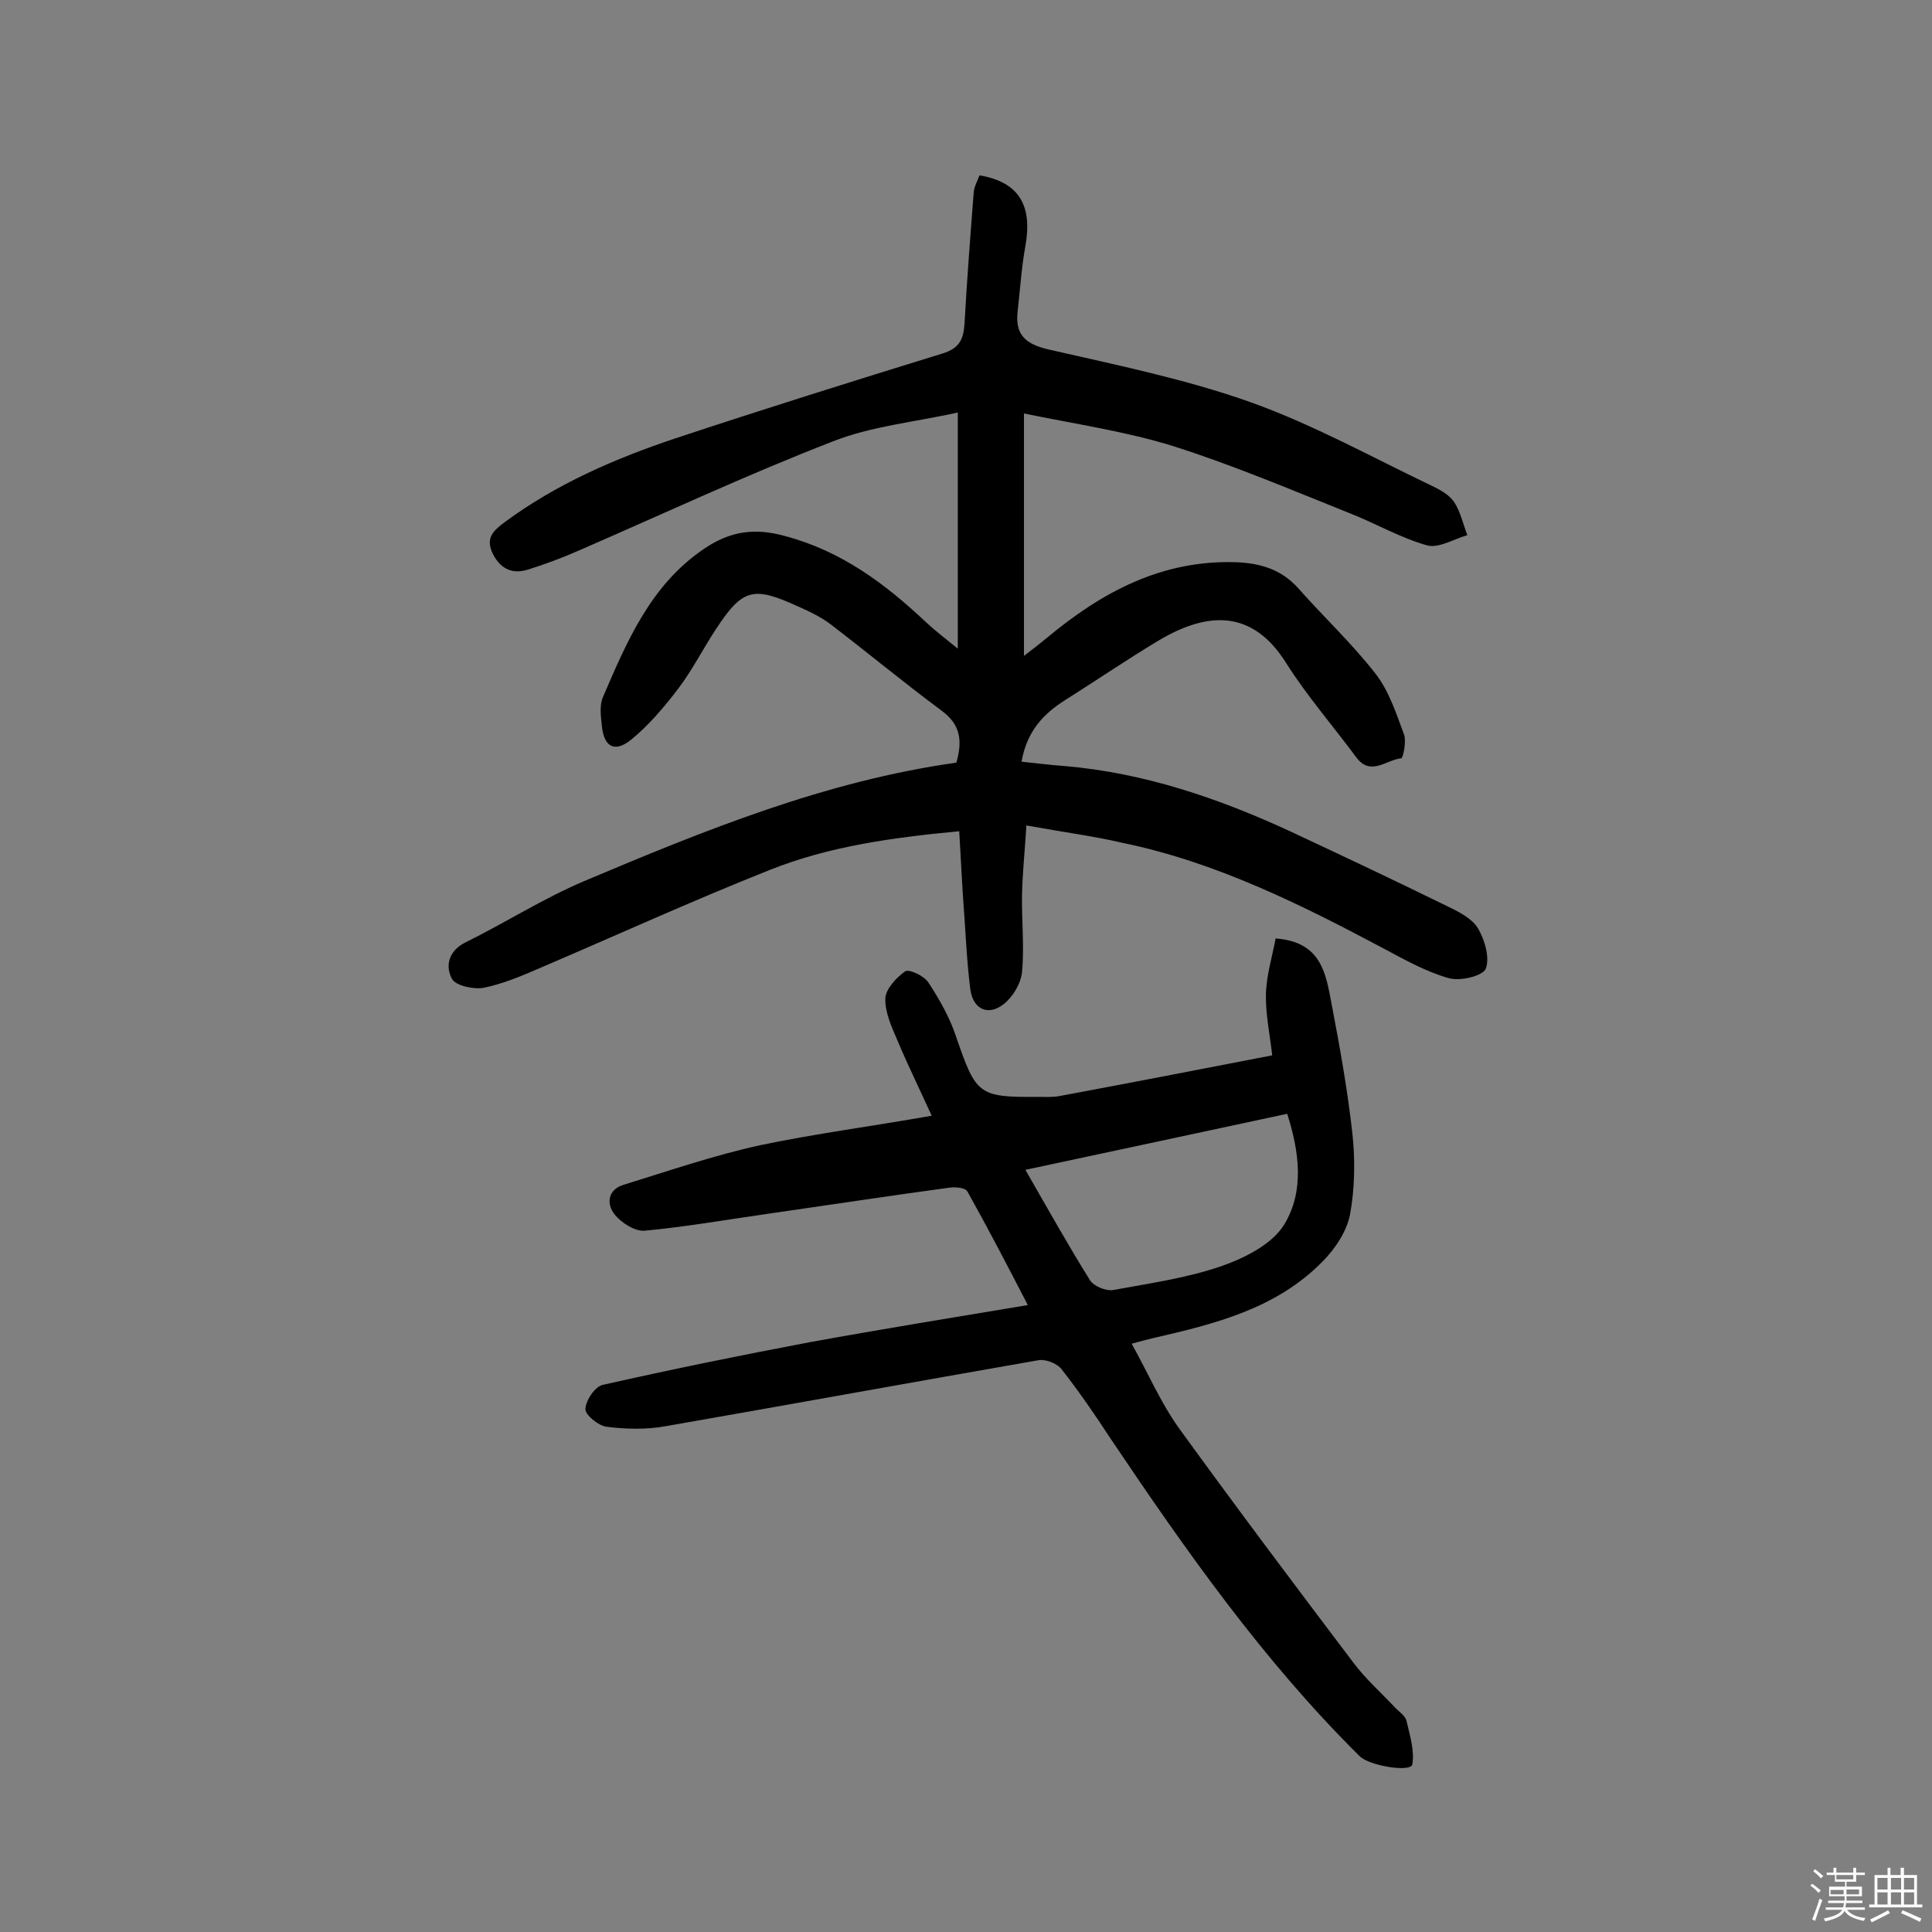
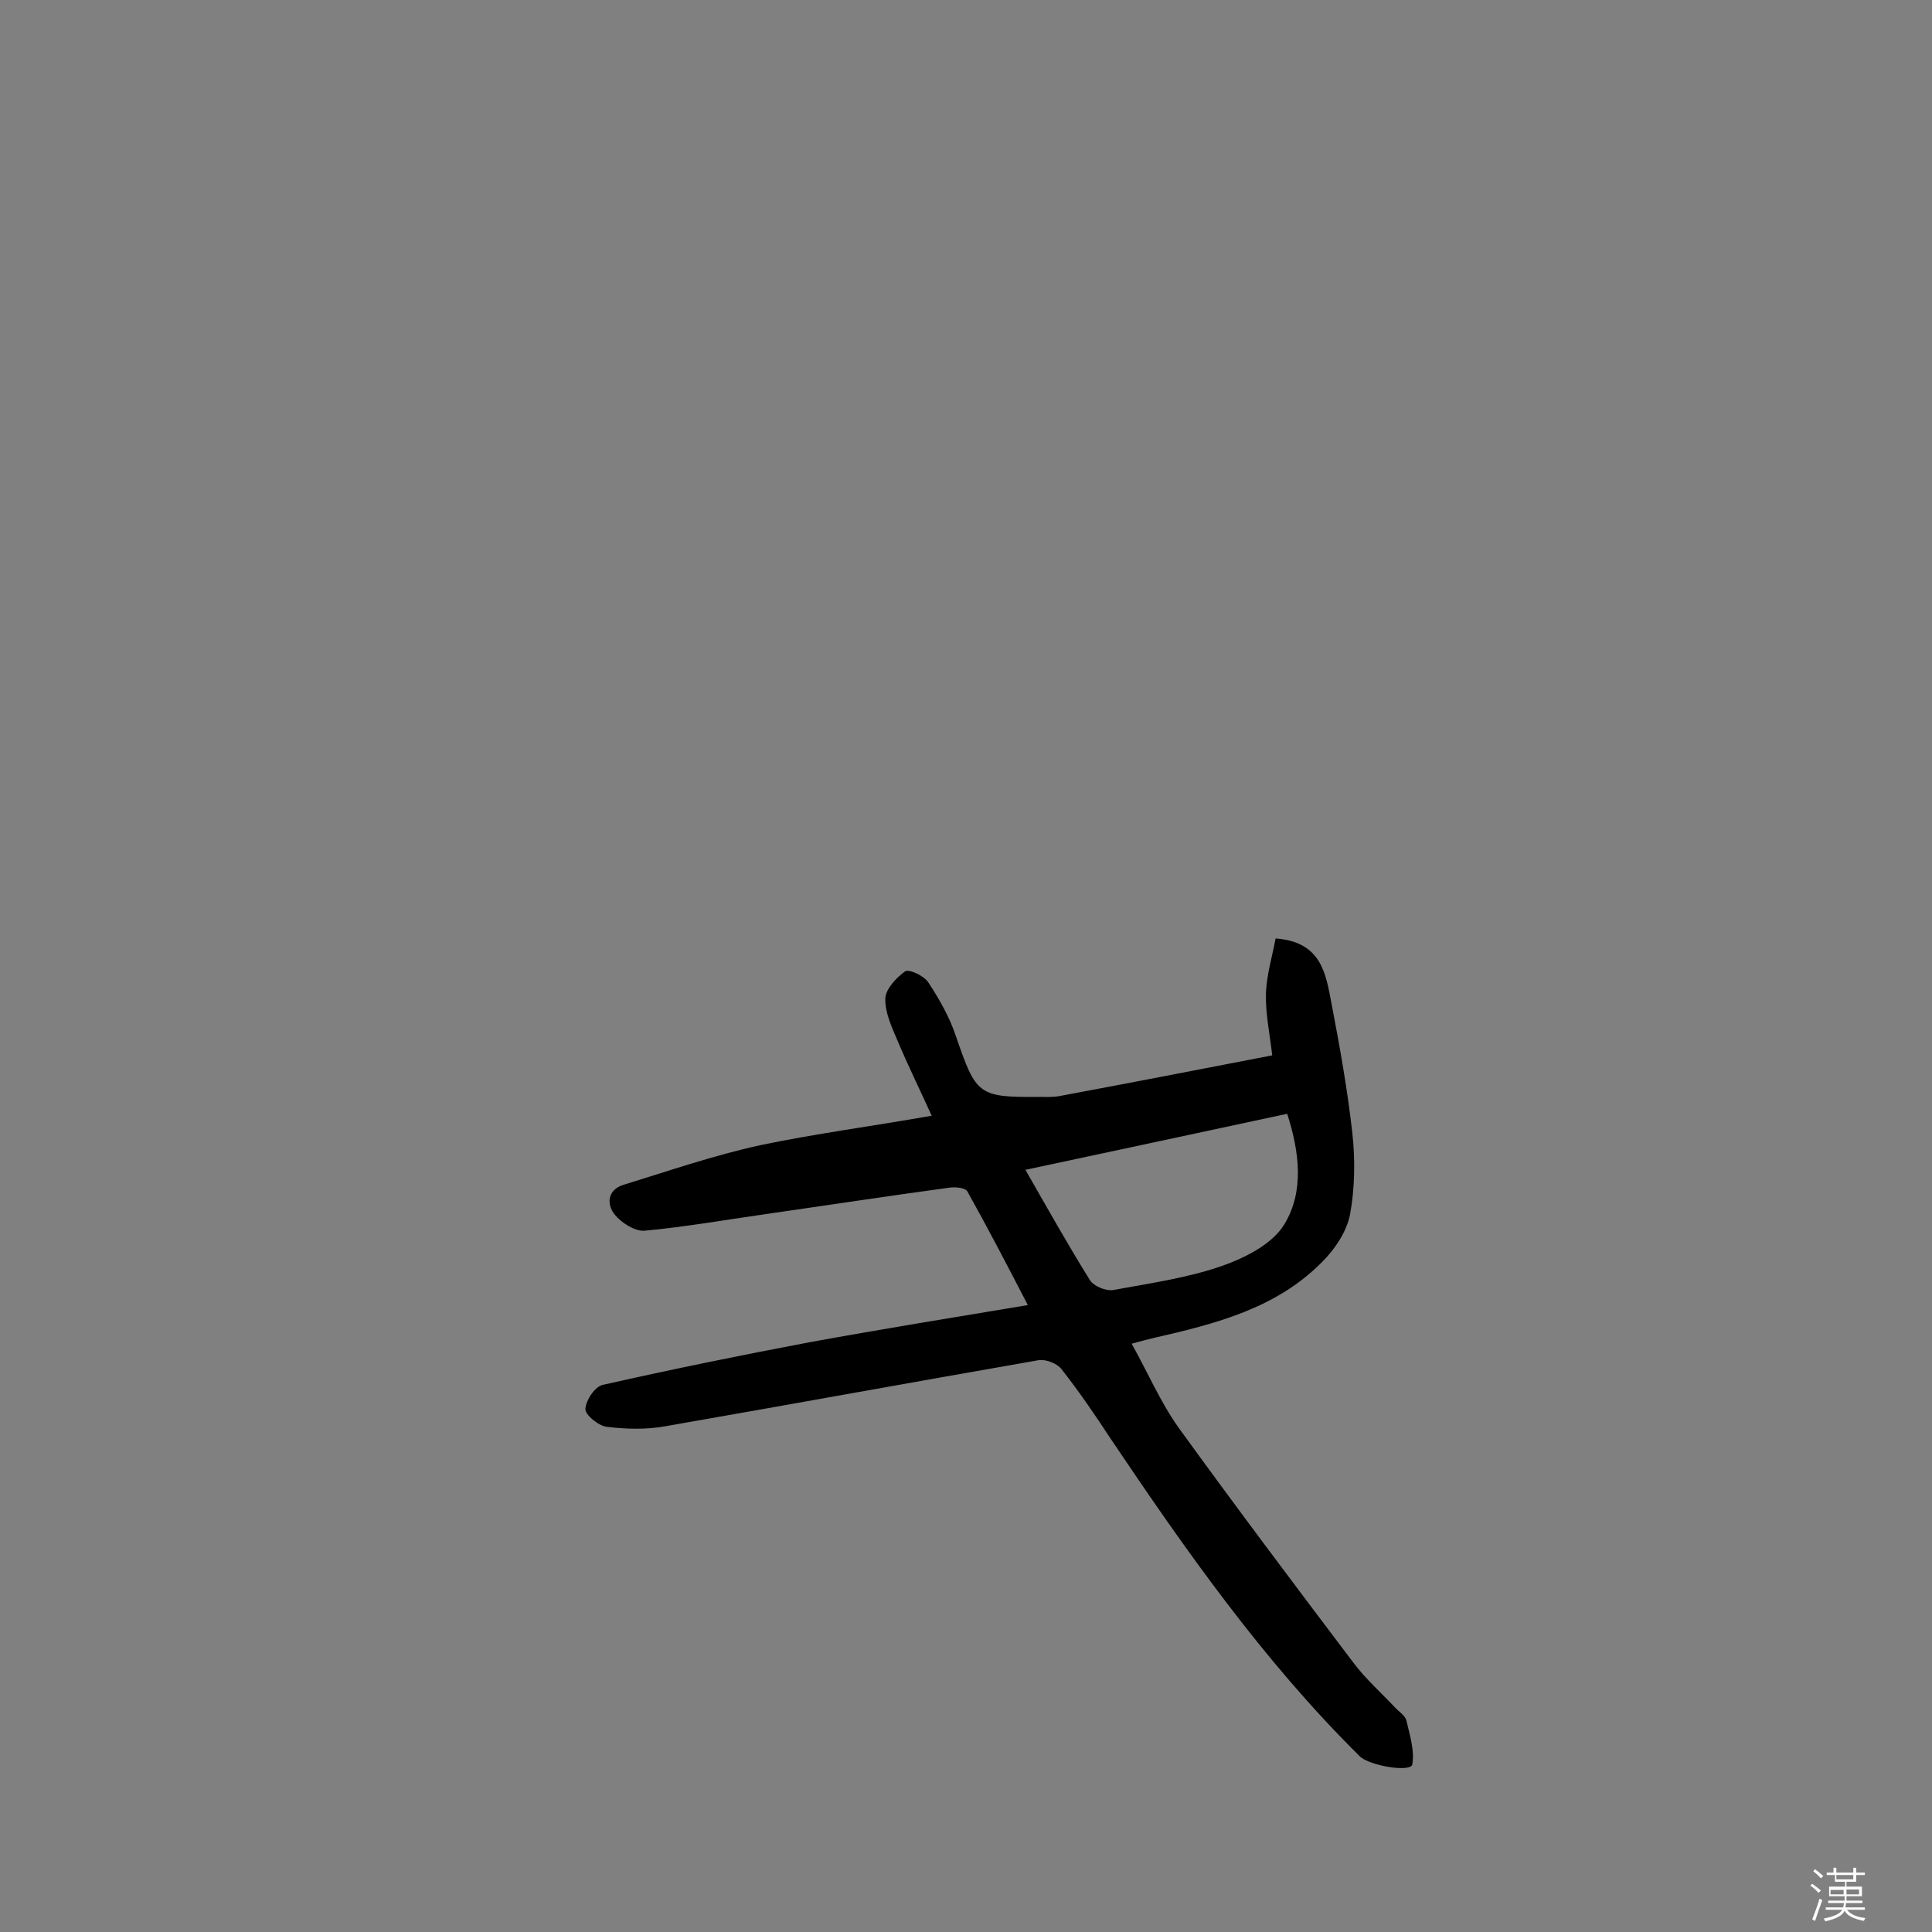
<svg xmlns="http://www.w3.org/2000/svg" enable-background="new 0 0 400 400" viewBox="0 0 400 400">
  <rect x="0" y="0" width="400" height="400" fill="#808080" stroke="none" />
  <path d="m374.8 390.4.4-.4c.7.5 1.3 1 1.8 1.4l-.5.5c-.5-.6-1.1-1.1-1.7-1.5zm1 7.3-.6-.3c.5-1.4 1.1-2.8 1.5-4.3.2.1.4.2.6.3-.5 1.3-1 2.8-1.5 4.3zm-.4-10.3.4-.4c.4.3 1 .8 1.7 1.4l-.5.5c-.4-.5-1-1-1.6-1.5zm2.5.3h1.7v-1h.6v1h3.5v-1h.6v1h1.8v.5h-1.8v1.4h-2v1h3.2v2h-3.2v.9h3.3v.5h-3.4c0 .3-.1.6-.1.9h4v.5h-3.7c.7.9 1.9 1.5 3.8 1.7-.1.2-.2.4-.3.6-2.1-.4-3.5-1.1-4-2.1-.4 1-1.8 1.7-4 2.2-.1-.2-.2-.4-.3-.6 2.1-.4 3.4-1 3.8-1.8h-3.4v-.5h3.6c.1-.3.1-.6.2-.9h-3.3v-.5h3.4c0-.3 0-.6 0-.9h-3.2v-2h3.3v-1h-2.1v-1.4h-1.7v-.5zm1.1 3.5v1h2.7c0-.3 0-.4 0-.4 0-.1 0-.2 0-.2 0-.1 0-.2 0-.3h-2.7zm1.2-3v.9h3.5v-.9zm4.7 3h-2.6v.6.4h2.6z" fill="#fbfafc" />
-   <path d="m393.6 386.7h.6v1.5h2.7v6.1h1.1v.6h-11v-.6h1.1v-6.1h2.7v-1.5h.6v1.5h2.1v-1.5zm-2.7 8.8.4.6c-1.2.6-2.5 1.3-3.8 1.9-.1-.2-.2-.4-.3-.6 1.2-.6 2.5-1.2 3.7-1.9zm-2.2-6.7v2.4h2.1v-2.4zm0 3v2.5h2.1v-2.5zm2.8-3v2.4h2.1v-2.4zm0 3v2.5h2.1v-2.5zm6 6.1c-1.4-.7-2.7-1.3-3.9-1.8l.3-.6c1.5.6 2.7 1.2 3.9 1.7zm-1.2-9.1h-2.1v2.4h2.1zm-2.1 3v2.5h2.1v-2.5z" fill="#fbfafc" />
  <g fill="#010000">
-     <path d="m212.5 170.9c-.3 5.1-.8 9.7-.9 14.3-.1 5.3.5 10.7 0 16-.2 2.4-1.9 5.2-3.8 6.7-3.2 2.5-6.3 1.1-6.9-3-.8-6.3-1-12.6-1.5-18.9-.3-4.5-.5-9-.8-13.9-13.8 1.3-26.9 3.1-39.2 8-16.1 6.4-31.9 13.6-47.8 20.4-3.7 1.6-7.5 3.2-11.4 4-2.1.4-5.8-.4-6.6-1.8-1.5-2.7-.7-5.9 2.8-7.6 8.3-4.1 16.1-9.1 24.6-12.7 24.9-10.5 49.9-20.7 77-24.5 1.3-4.5.9-7.9-3.1-10.8-7.8-5.8-15.3-12-23-17.9-2-1.5-4.5-2.7-6.8-3.7-9.2-4.2-11.4-3.6-16.9 4.8-2.7 4.1-4.9 8.5-7.8 12.3s-6.1 7.6-9.8 10.6c-3.4 2.7-5.6 1.4-6-3-.2-1.9-.5-4.1.2-5.8 5-11.6 9.9-23.3 21-30.8 5.3-3.6 10.4-4.4 16.8-2.6 11.6 3.1 20.6 9.8 29.1 17.8 1.8 1.7 3.8 3.2 6.6 5.5 0-16.6 0-32.1 0-48.9-8.9 2-17.8 2.8-25.9 6-17.8 6.9-35.1 15-52.6 22.6-3.4 1.5-6.9 2.8-10.4 3.9-3.1 1-5.6.1-7.3-3.1-1.7-3.4 0-4.9 2.4-6.7 10.7-7.9 22.7-13.1 35.2-17.3 18.4-6.1 36.9-11.9 55.4-17.6 3.6-1.1 4.4-3 4.6-6.3.5-9 1.2-18.1 1.9-27.1.1-1.2.8-2.4 1.2-3.5 8.1 1.4 11 6.1 9.5 14.6-.8 4.4-1.1 9-1.6 13.5-.6 5 1.7 6.9 6.6 8 14 3.2 28.2 6.1 41.7 10.9 13.1 4.7 25.3 11.5 37.9 17.5 1.6.8 3.3 1.8 4.2 3.2 1.3 2 1.8 4.5 2.7 6.8-2.8.8-6 2.8-8.4 2.1-5.6-1.6-10.7-4.6-16.1-6.7-12-4.8-24-9.9-36.3-13.8-9.9-3.1-20.4-4.6-31-6.8v50.2c2.2-1.7 3.5-2.7 4.7-3.7 11.4-9.5 23.8-16.2 39.2-15.7 5.1.2 9.4 1.5 12.9 5.4 5.3 6 11.1 11.4 16 17.7 2.8 3.6 4.3 8.3 5.9 12.6.5 1.4-.2 4.9-.6 4.9-3.1.3-6.3 3.8-9.3-.2-4.8-6.5-10.2-12.7-14.5-19.5-7-11.2-16.3-10.7-26.4-4.7-6.5 3.9-12.8 8.2-19.3 12.3-4.6 2.9-8 6.5-9.1 12.8 3 .3 6 .7 8.9.9 16.5 1.4 32 6.7 46.9 13.6 10.9 5.1 21.7 10.2 32.5 15.5 2.3 1.1 5 2.5 6.2 4.5 1.4 2.4 2.5 6.1 1.6 8.4-.7 1.5-5.3 2.6-7.7 1.9-4.6-1.3-8.9-3.7-13.2-6-17.3-9.2-34.9-18-54.3-22-6-1.4-12.2-2.2-19.9-3.6z" />
    <path d="m192.9 231c-2.6-5.7-5-10.6-7.1-15.6-1.2-2.8-2.6-5.8-2.5-8.7.1-2 2.3-4.3 4.1-5.6.8-.5 3.9.9 4.8 2.3 2.3 3.5 4.4 7.2 5.7 11.1 4.2 12.2 4.6 12.7 17.2 12.6 1.5 0 2.9.1 4.4-.2 14.5-2.7 28.9-5.5 43.9-8.4-.5-4.4-1.4-8.6-1.3-12.7.1-3.9 1.3-7.7 2-11.5 9.6.7 10.4 7.4 11.6 13.6 1.7 8.9 3.3 17.8 4.3 26.8.6 5.5.5 11.4-.5 16.8-.7 3.5-3.1 7.1-5.7 9.7-9.5 9.7-22.2 12.9-34.9 15.8-1.2.3-2.5.6-4.6 1.2 3.4 6.1 6 12.2 9.8 17.5 11.8 16.3 23.9 32.4 36 48.4 2.6 3.5 5.9 6.4 8.9 9.6.8.8 2 1.6 2.2 2.6.7 3 1.7 6.2 1.2 9-.3 1.7-8.9.3-10.9-1.7-20-19.8-36-42.6-51.6-65.8-3.2-4.9-6.5-9.7-10.1-14.3-.9-1.2-3.2-2.1-4.7-1.9-25.8 4.5-51.6 9.2-77.4 13.7-3.9.7-8.1.6-12.1.1-1.7-.2-4.5-2.5-4.4-3.7.1-1.8 2-4.7 3.7-5 14.2-3.2 28.4-6.1 42.7-8.8 14.8-2.7 29.6-5.1 45.2-7.7-4.3-8.3-8.3-16-12.5-23.5-.4-.8-2.5-1-3.8-.8-12.5 1.7-25 3.6-37.5 5.4-8.5 1.2-16.9 2.7-25.5 3.5-2 .2-4.8-1.6-6.2-3.3-1.8-2.2-1.5-5.2 1.8-6.2 9.4-2.9 18.7-6.1 28.3-8.2 11.5-2.4 23-3.9 35.5-6.1zm19.4 11.2c4.7 8.2 8.9 15.7 13.4 22.9.8 1.2 3.2 2.2 4.7 2 7.6-1.4 15.4-2.5 22.6-5 4.8-1.7 10.4-4.5 12.9-8.6 4.2-6.9 3.1-15.1.6-22.9-18.2 3.9-35.9 7.7-54.2 11.6z" />
  </g>
</svg>